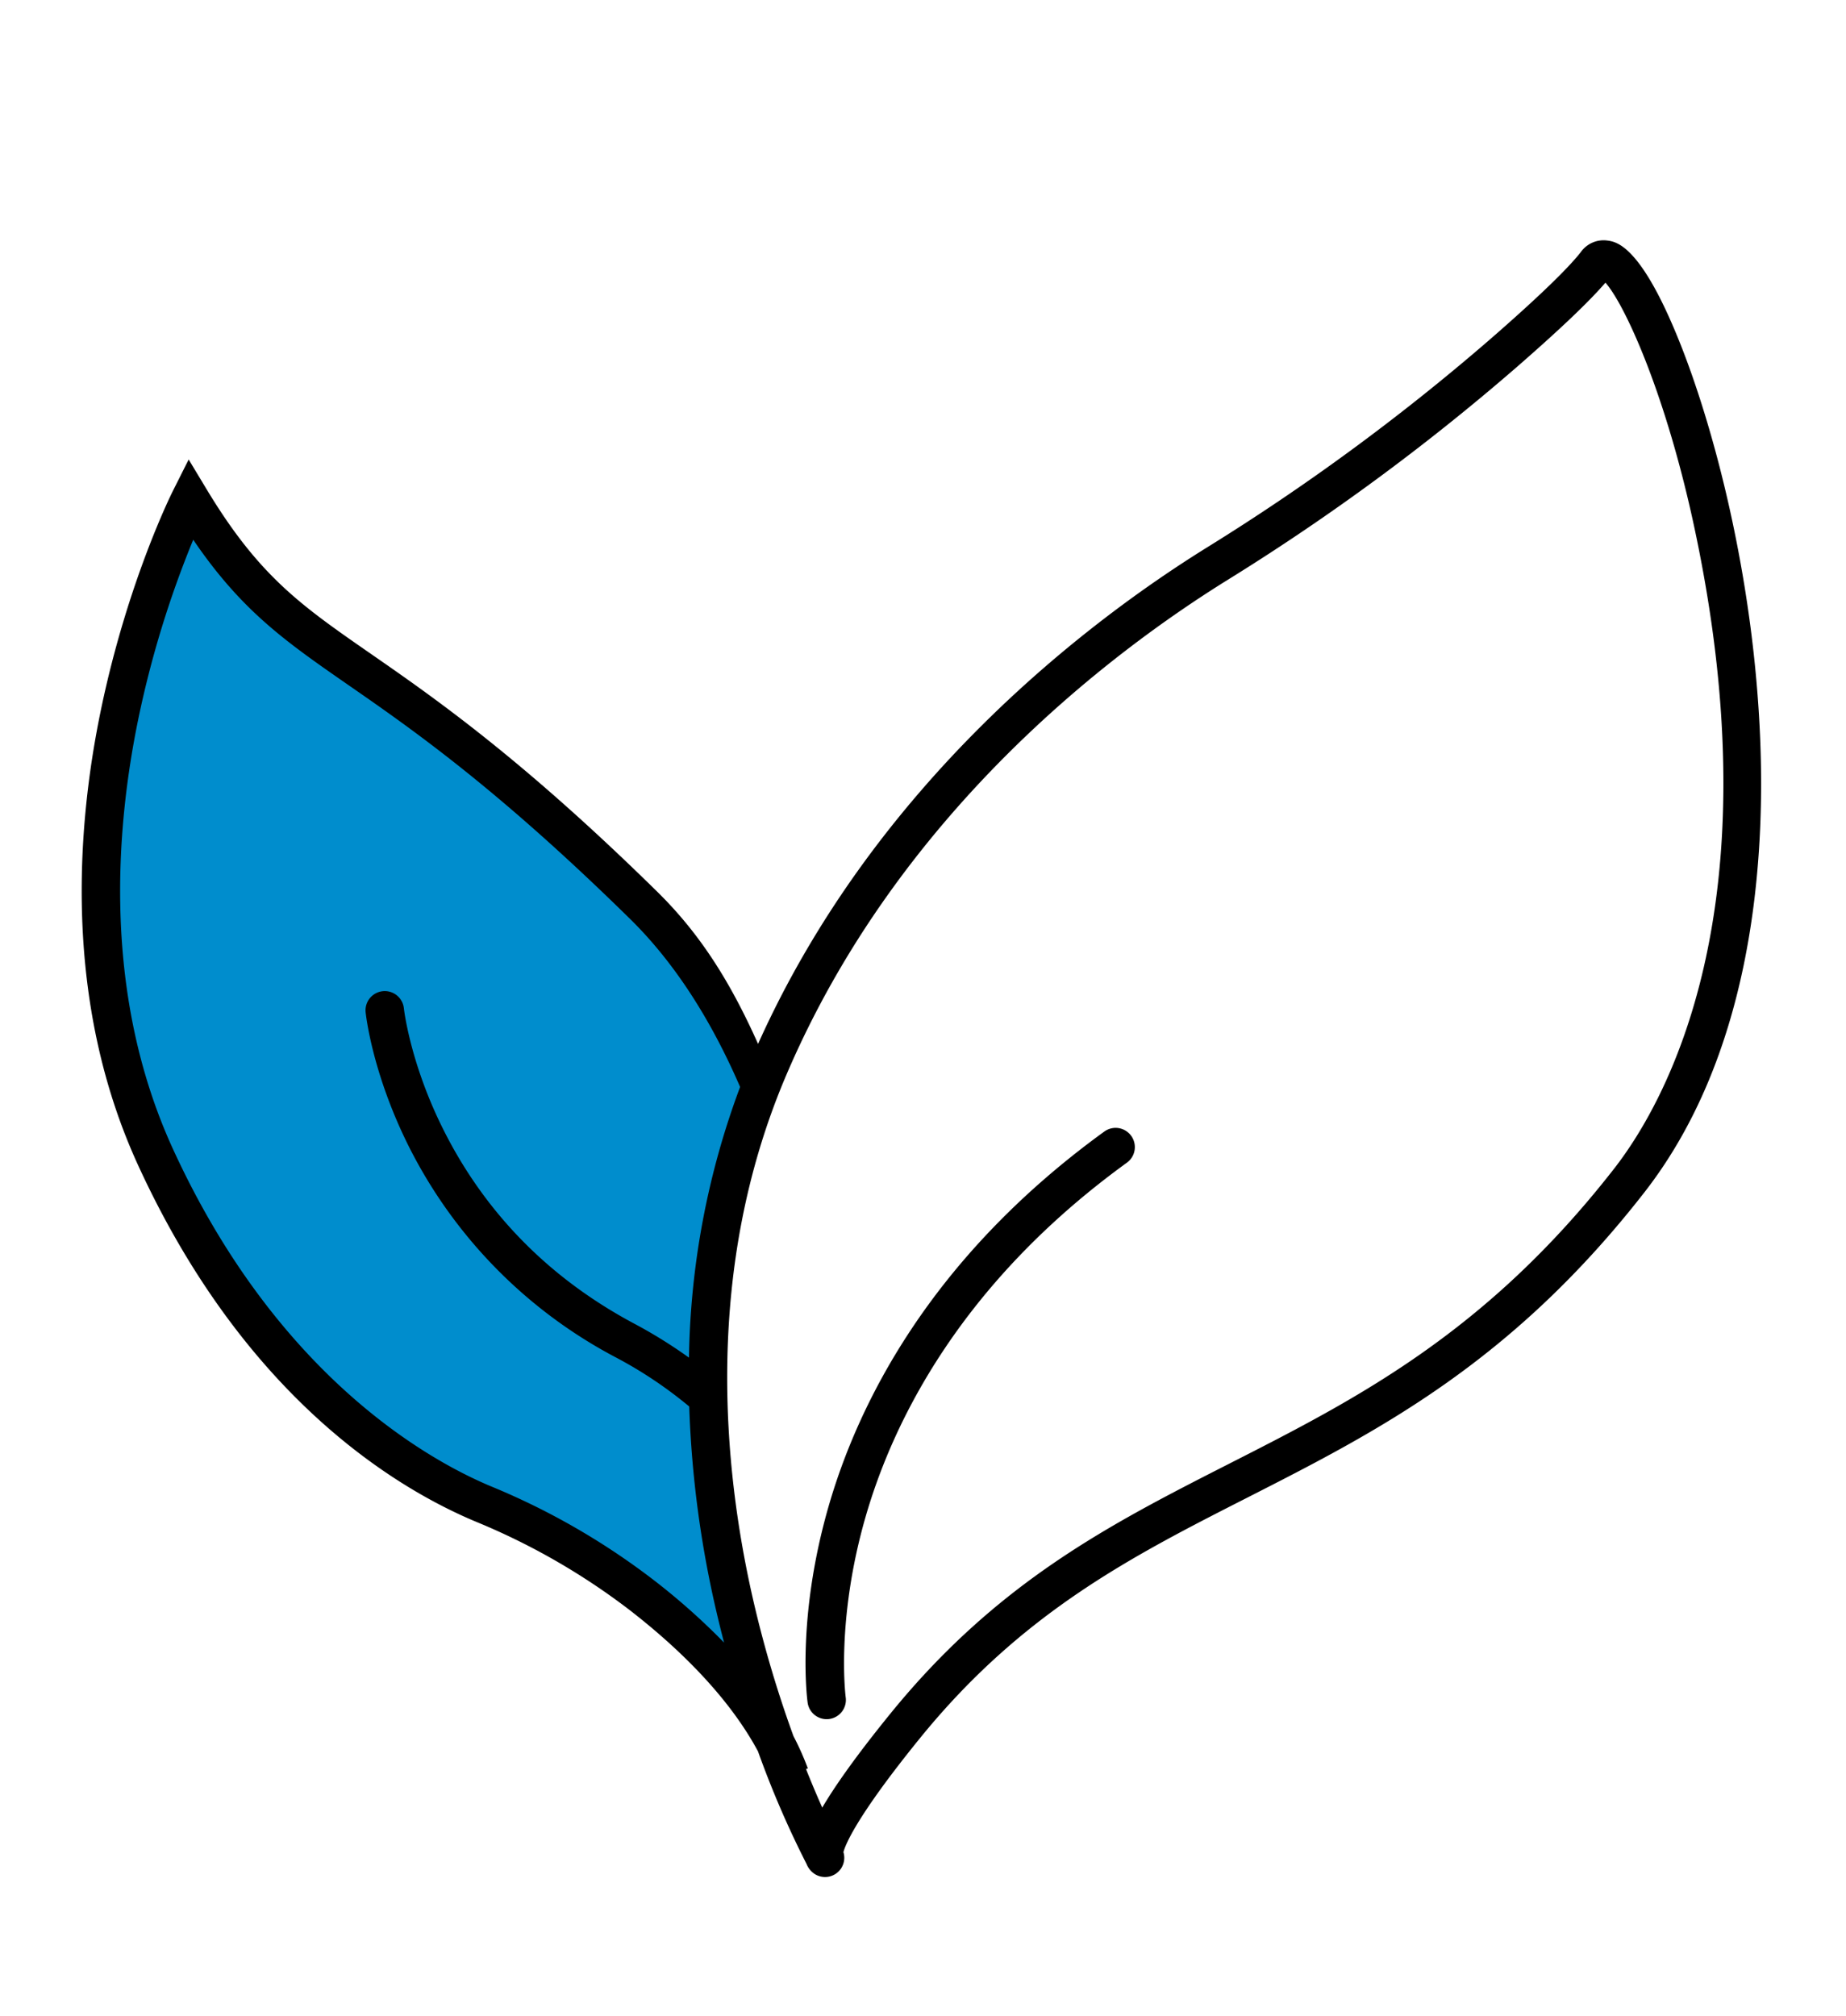
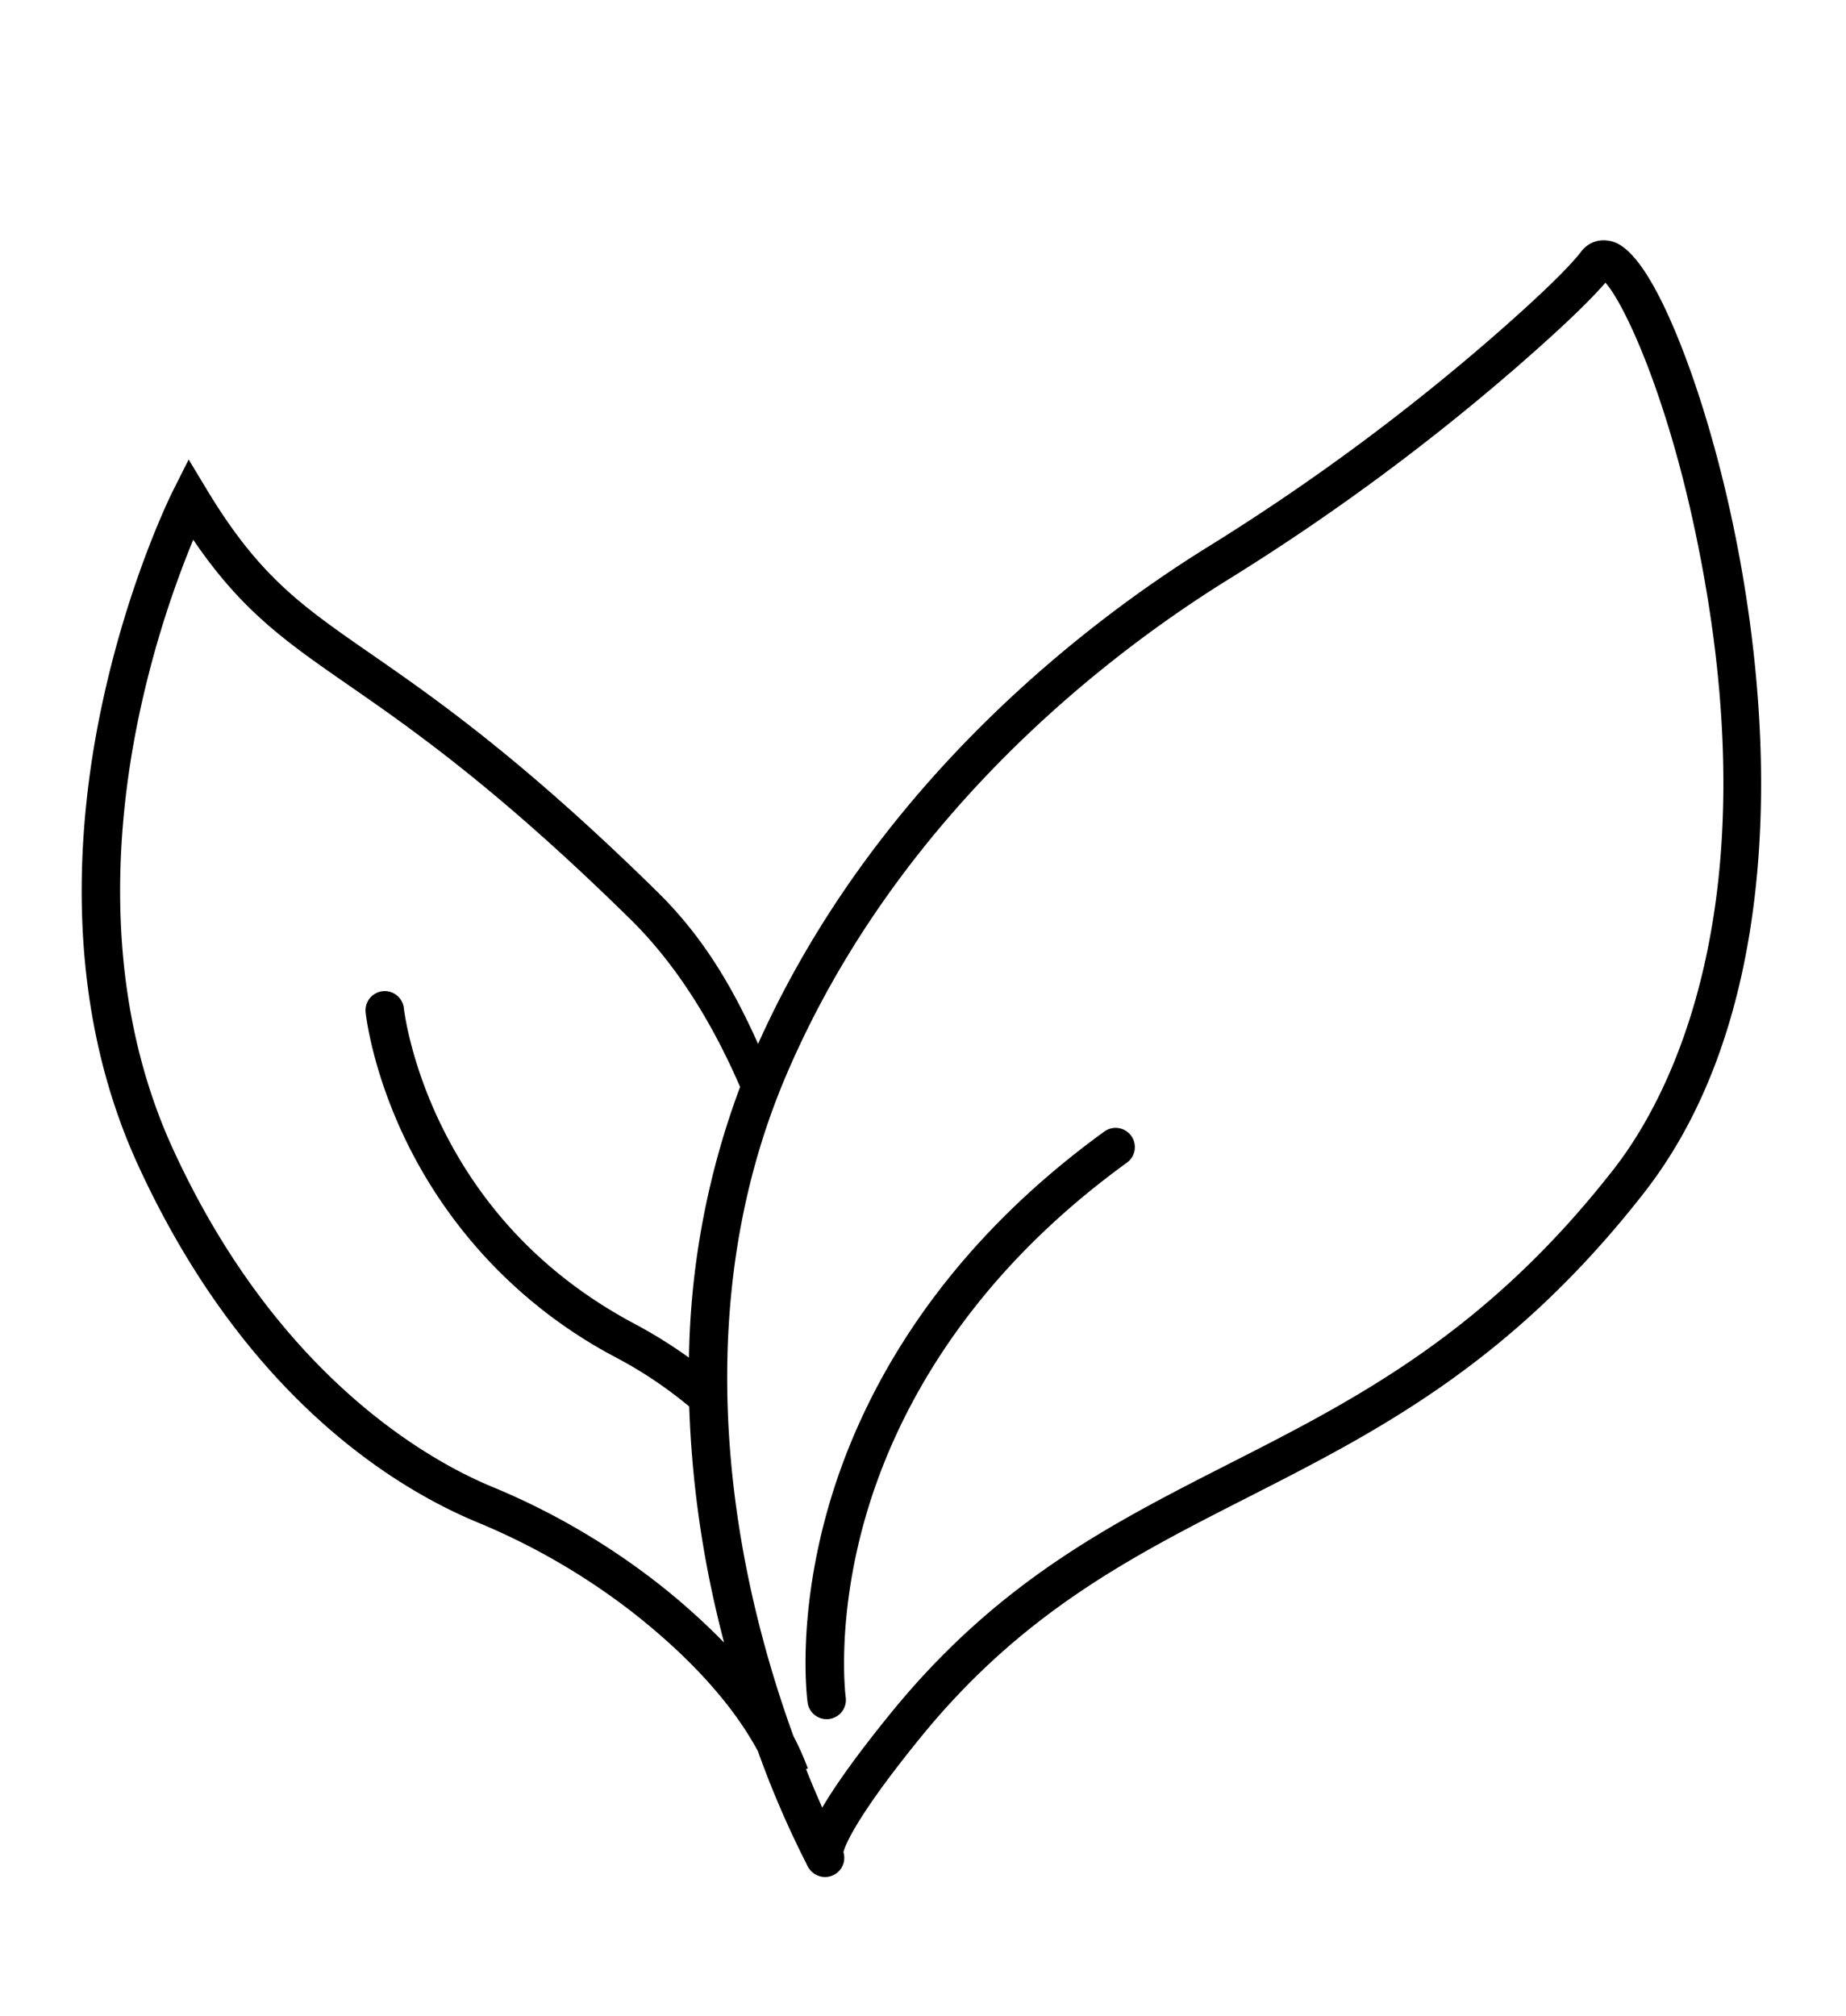
<svg xmlns="http://www.w3.org/2000/svg" viewBox="0 0 528.156 576.65">
  <g>
-     <path d="M217.681,310.827c-8.381-19.935-19.349-37.898-33.511-51.815-81.068-79.672-100.023-66.864-129.752-116.176,0,0-50.306,100.18-9.904,188.232,30.301,66.04,73.96,90.928,93.896,99.245a197.672,197.672,0,0,1,45.239,26.054c14.205,11.027,29.373,25.584,38.262,42.403C206.927,457.596,189.064,383.442,217.681,310.827Z" style="fill: #008dcd" />
    <path d="M503.626,212.007c-1.819-46.915-13.369-90.357-23.57-115.37-10.833-26.56-17.632-27.478-20.191-27.823a7.978,7.978,0,0,0-7.514,3.212C449.837,75.293,443.362,82.22,426.789,96.667a630.343,630.343,0,0,1-81.456,59.948c-33.808,20.997-94.805,67.095-128.444,142.026-8.026-17.955-16.701-31.598-28.864-43.552-38.83-38.161-63.777-55.458-81.993-68.088-19.892-13.792-31.899-22.117-46.903-47.004l-5.15-8.542-4.476,8.913c-.527,1.049-12.986,26.104-20.572,62.441C21.896,236.511,18.021,286.517,39.515,333.363c30.44,66.344,73.7,92.4,96.777,102.027a192.438,192.438,0,0,1,43.984,25.323c16.931,13.144,29.4,26.923,36.591,40.324a274.757,274.757,0,0,0,13.886,32.199,6.124,6.124,0,0,0,2.134,2.749,5.5,5.5,0,0,0,8.425-6.111c.488-1.913,3.492-9.936,21.885-32.591,29.273-36.058,60.567-51.986,93.699-68.85,37.096-18.882,75.454-38.406,113.569-87.309C500.516,302.569,505.086,249.629,503.626,212.007Zm-316.604,240.017A203.433,203.433,0,0,0,140.527,425.238c-17.386-7.253-61.057-31.17-91.014-96.463-20.201-44.026-16.52-91.419-9.875-123.423A289.182,289.182,0,0,1,55.285,154.406c13.877,20.418,26.48,29.155,44.479,41.635,17.89,12.404,42.392,29.392,80.551,66.894,12.337,12.124,22.889,28.267,31.435,48.025a230.783,230.783,0,0,0-14.628,77.442,137.763,137.763,0,0,0-15.676-9.736c-24.733-13.191-43.329-32.327-55.271-56.875-8.908-18.312-10.585-32.987-10.621-33.316a5.5,5.5,0,0,0-10.943,1.124c.068.663,1.773,16.475,11.459,36.564a138.372,138.372,0,0,0,60.2,62.209,121.648,121.648,0,0,1,20.924,14.007,301.913,301.913,0,0,0,7.772,58.653q1.058,4.558,2.196,8.891A191.188,191.188,0,0,0,187.022,452.024ZM461.79,334.363c-36.611,46.972-73.86,65.932-109.883,84.267-34.201,17.408-66.504,33.851-97.249,71.72-9.923,12.223-15.868,20.756-19.406,26.775-1.391-3.122-2.969-6.824-4.645-11.026l.523-.193a80.104,80.104,0,0,0-4.109-9.219,331.693,331.693,0,0,1-11.413-38.456c-8.809-38.116-14.335-95.199,9.36-150.681,31.978-74.876,92.775-120.85,126.169-141.589a641.417,641.417,0,0,0,82.88-61.001c12.325-10.744,20.648-18.665,25.311-24.095,5.564,6.257,17.324,31.899,25.522,70.429C508.006,260.11,476.437,315.569,461.79,334.363Zm-138.15-9.423a5.501,5.501,0,0,1-1.224,7.682c-47.662,34.556-66.989,74.254-74.81,101.473-8.494,29.559-5.67,51.269-5.641,51.484a5.504,5.504,0,0,1-4.694,6.198,5.615,5.615,0,0,1-.763.053,5.497,5.497,0,0,1-5.438-4.732c-.134-.957-3.184-23.804,5.8-55.471,8.239-29.044,28.648-71.342,79.087-107.911A5.499,5.499,0,0,1,323.64,324.94Z" />
  </g>
</svg>